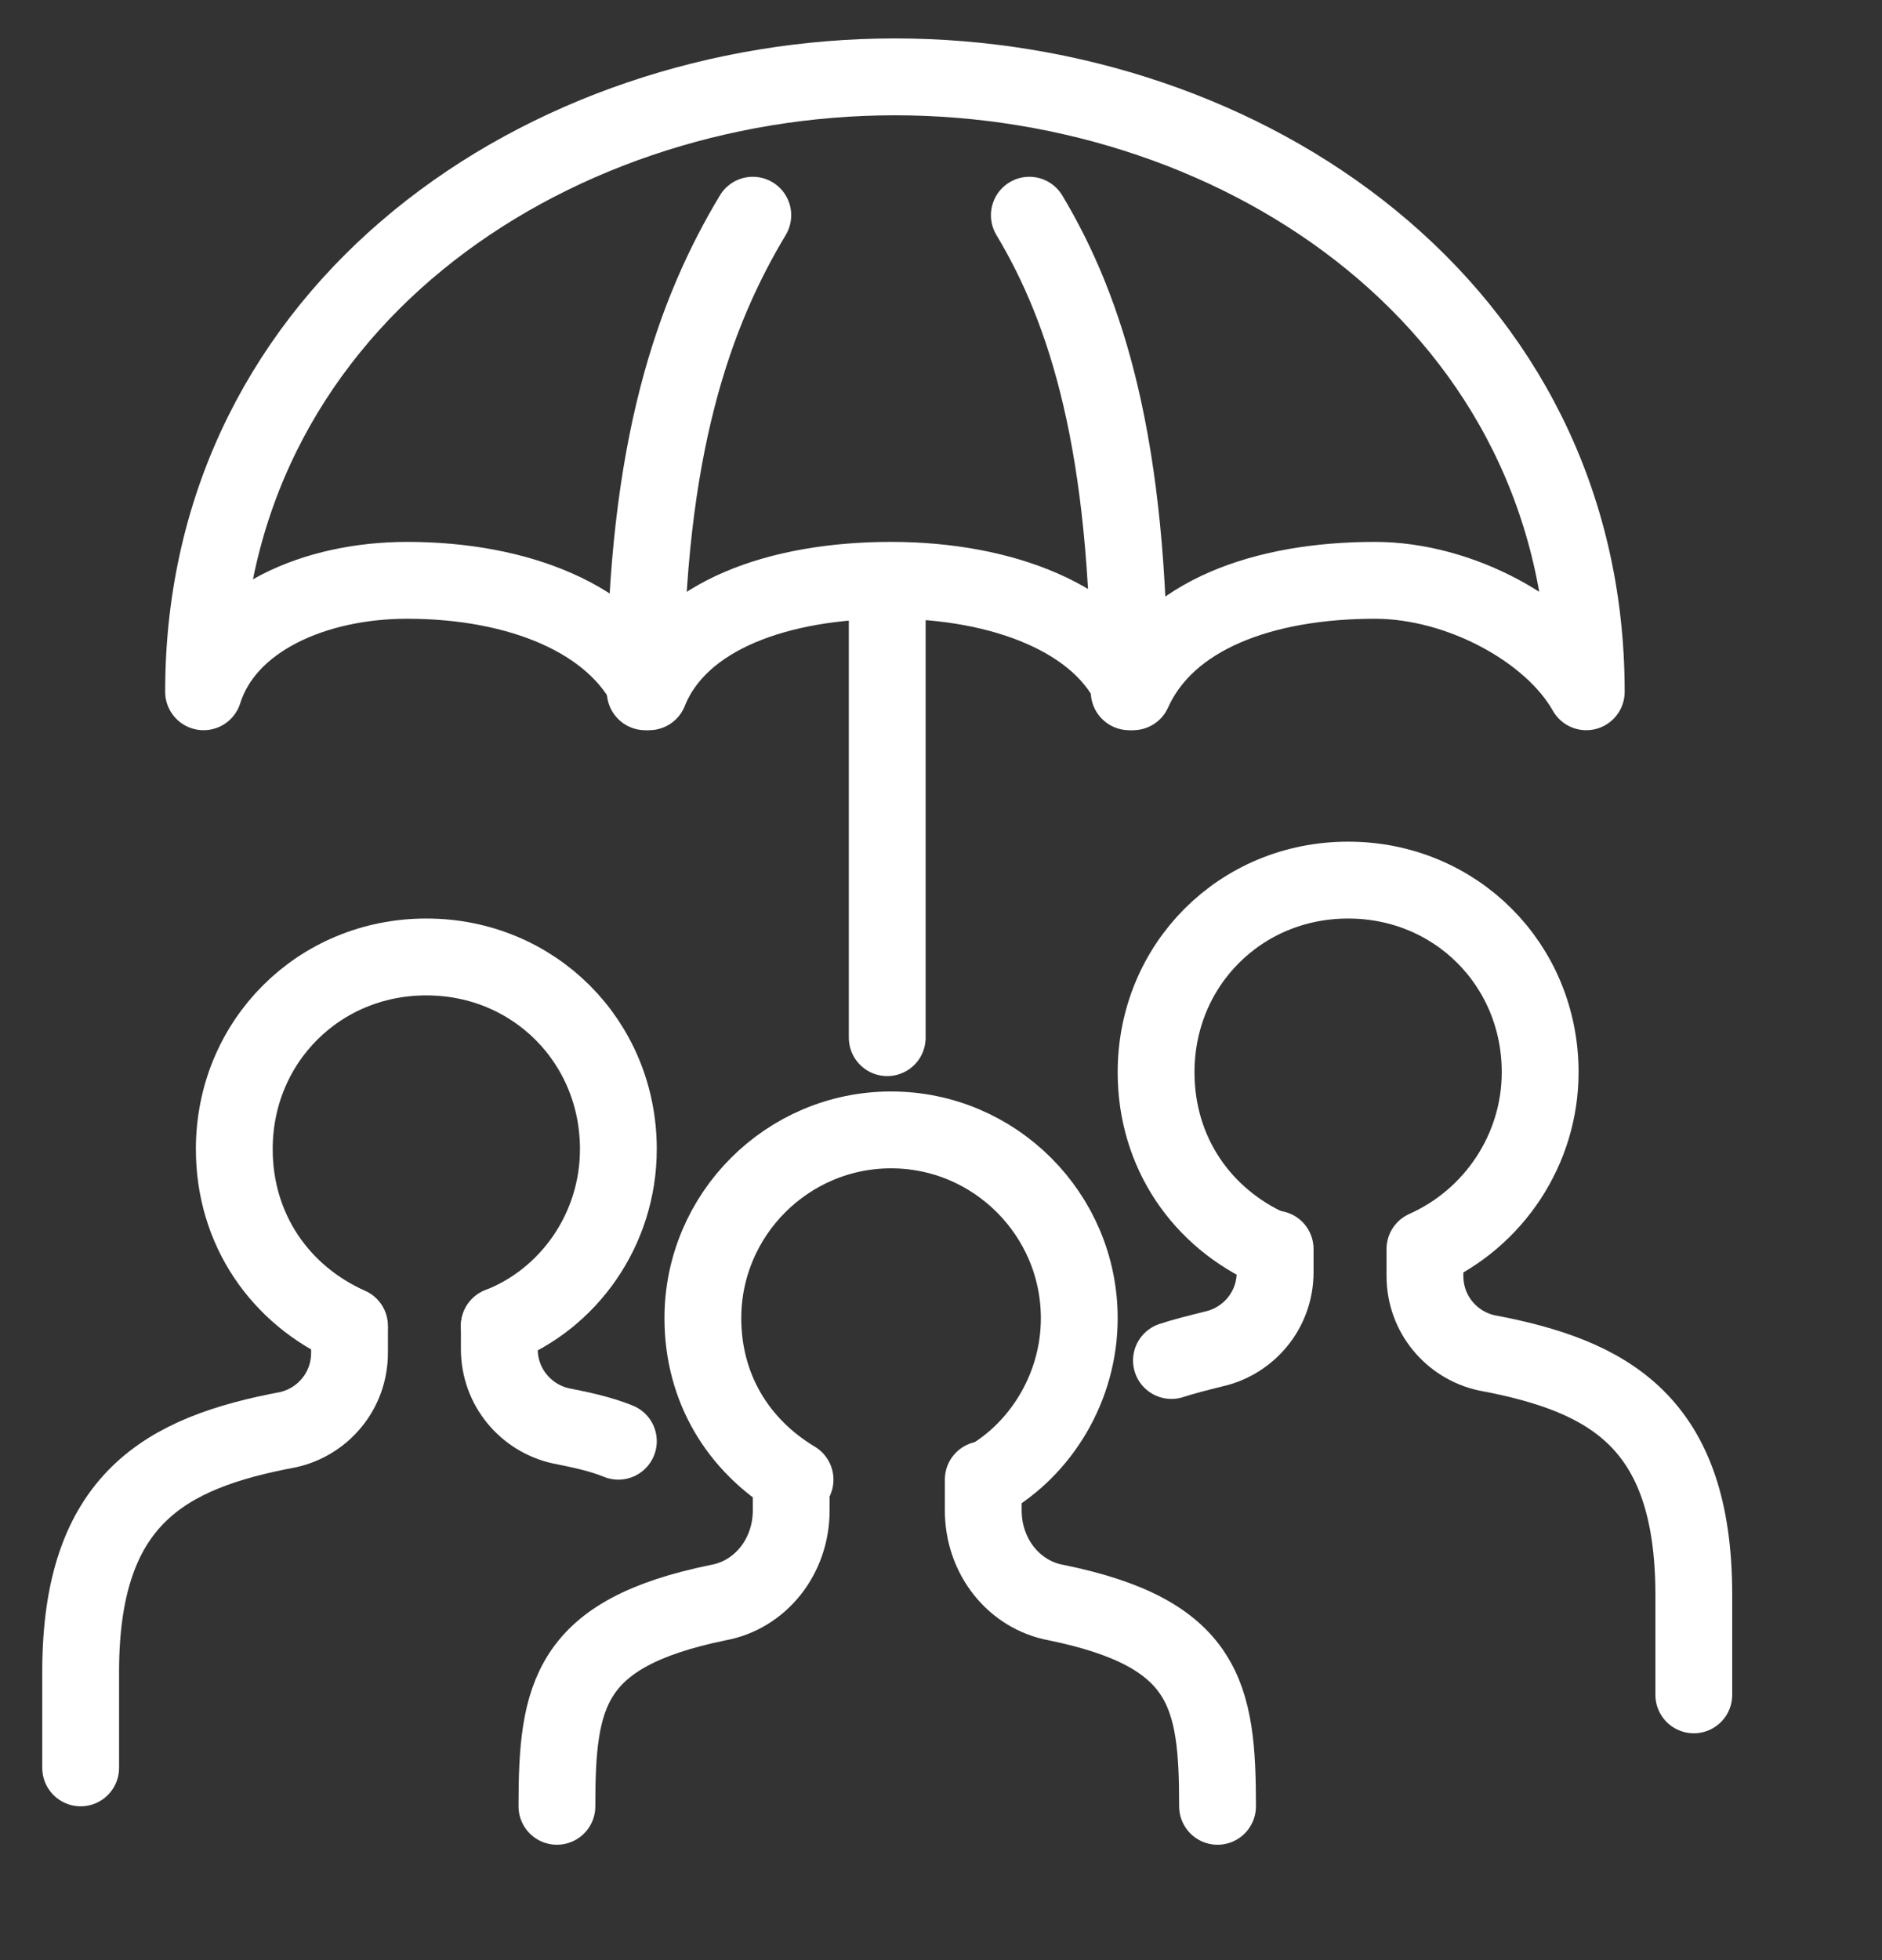
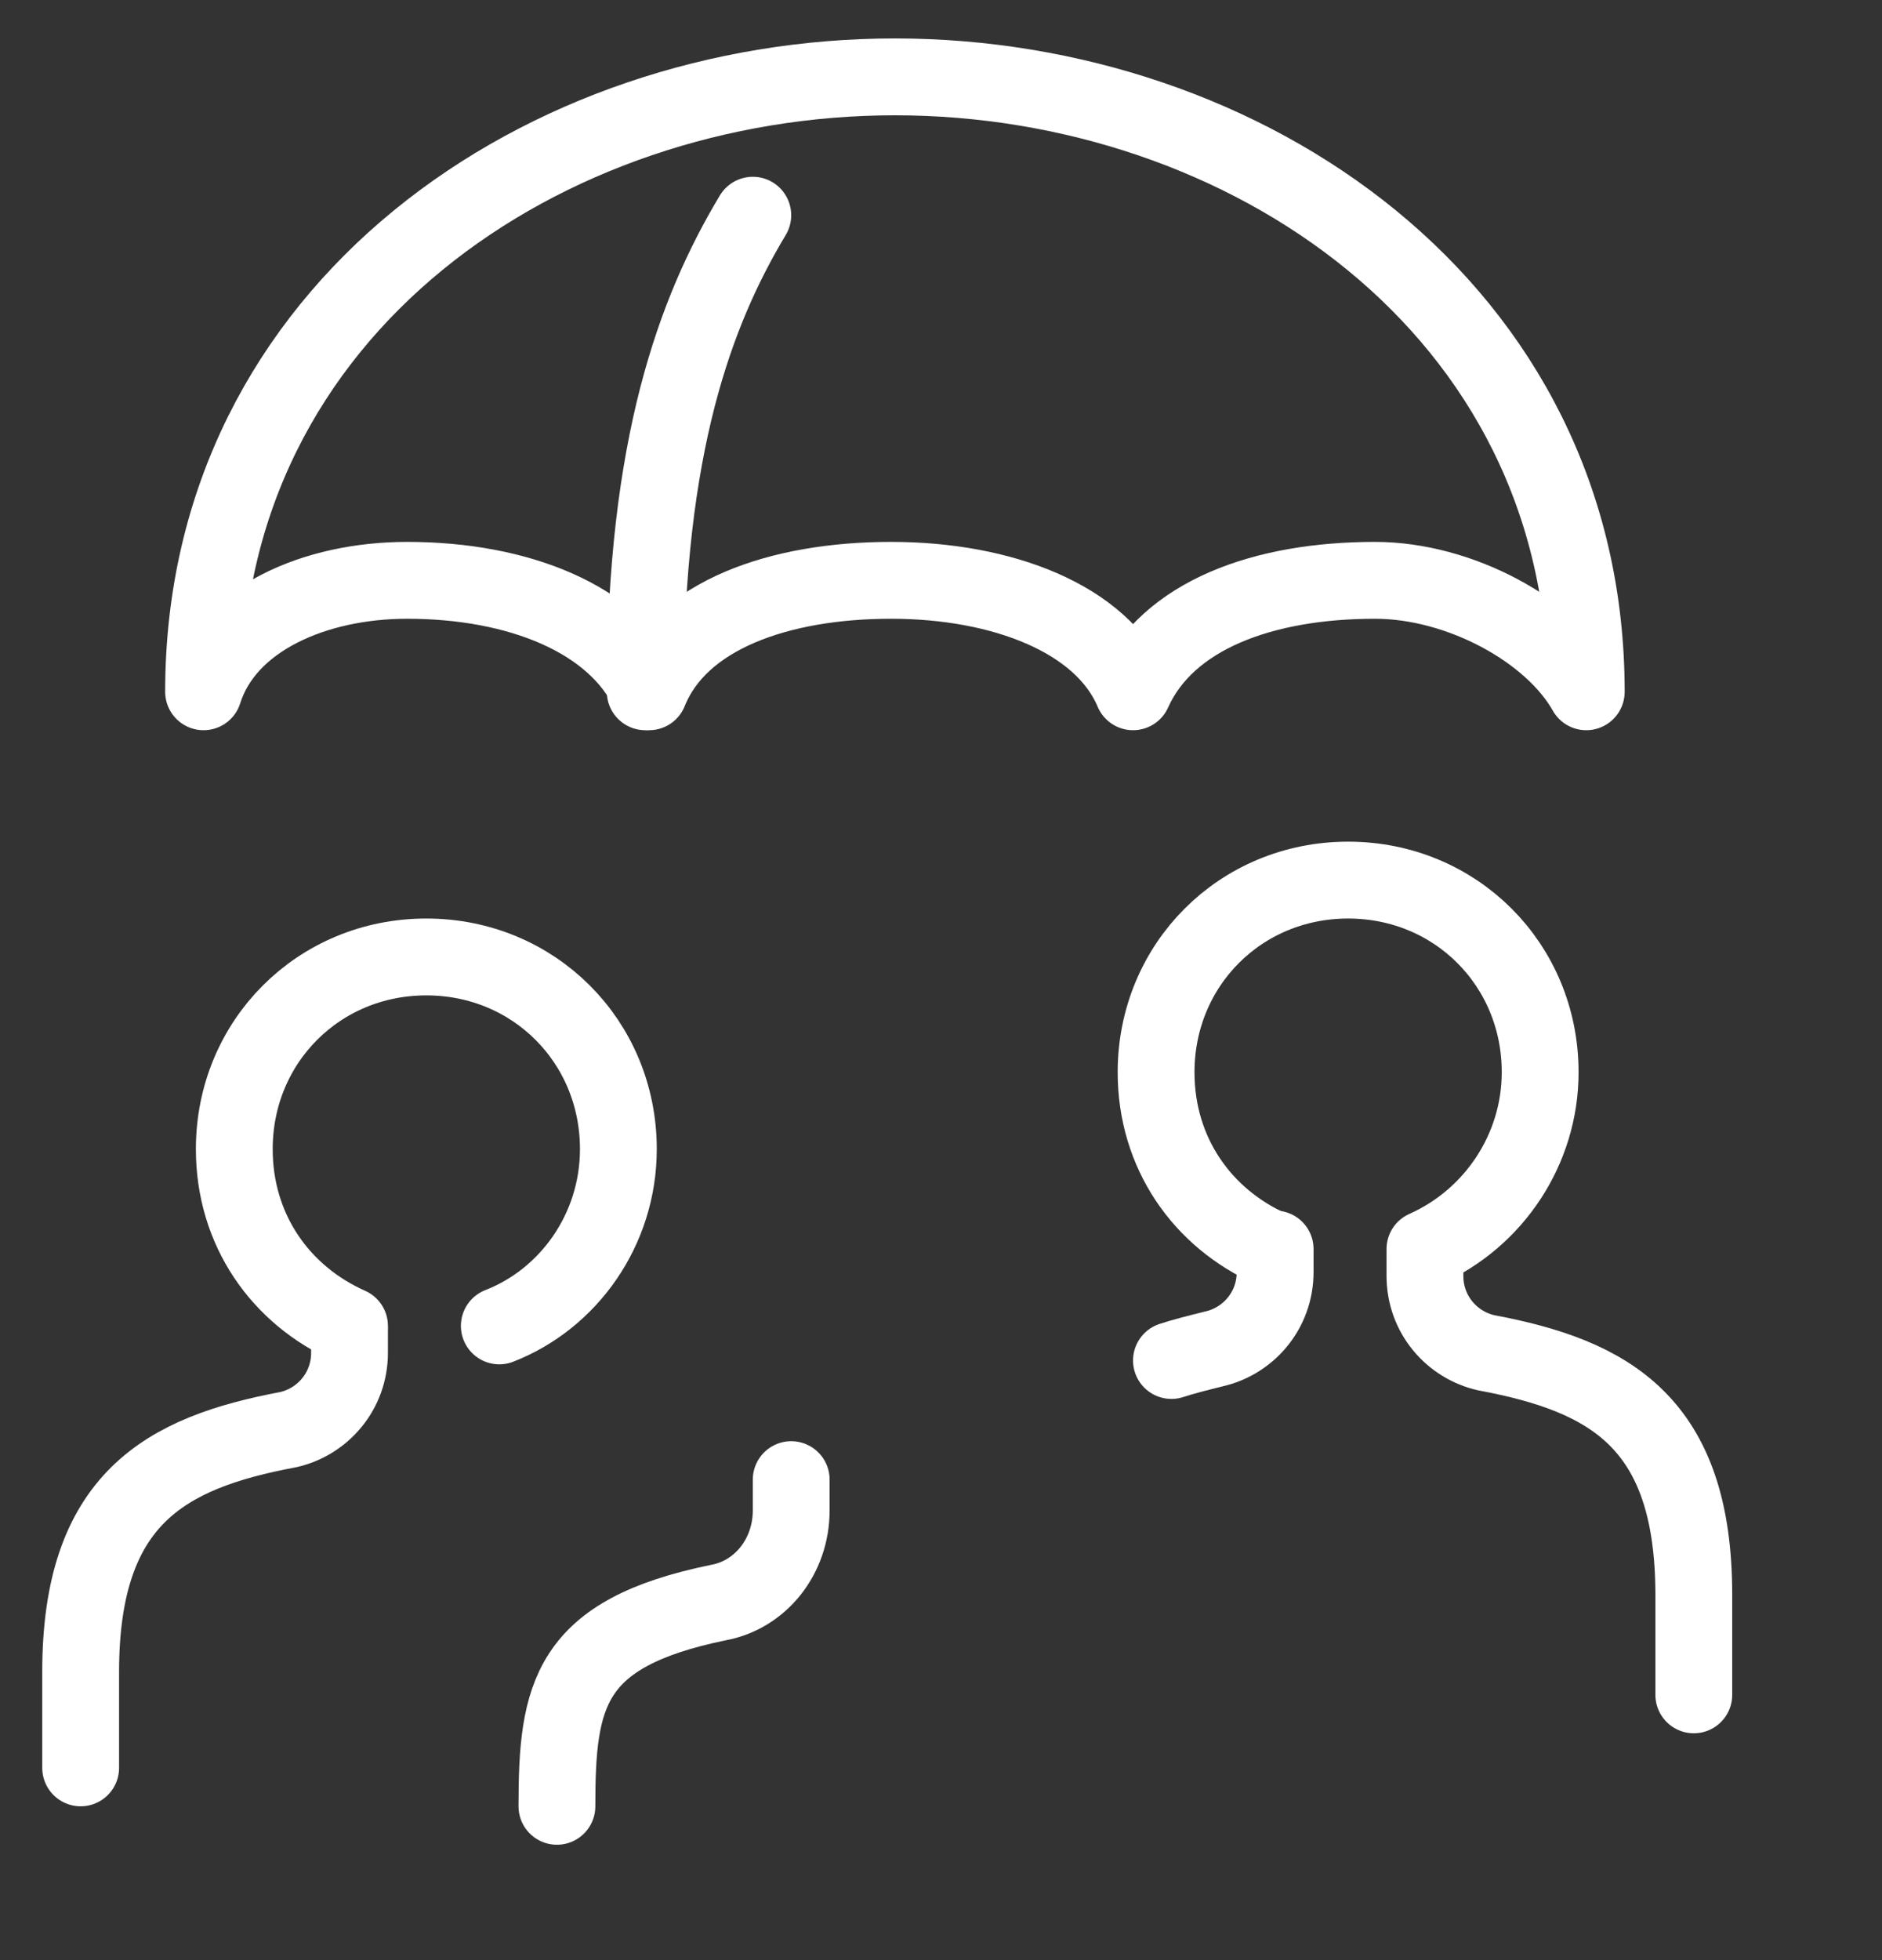
<svg xmlns="http://www.w3.org/2000/svg" id="Calque_2_00000068636683142471568400000009368837070052296126_" x="0px" y="0px" viewBox="0 0 49 51" style="enable-background:new 0 0 49 51;" xml:space="preserve">
  <rect x="0" y="0" width="49" height="51" fill="#333333" stroke="none" />
  <style type="text/css">	.st0{fill:none;stroke:#FFFFFF;stroke-width:2;stroke-linecap:round;stroke-linejoin:round;}</style>
  <path class="st0" d="M2.1,46v-2.5c0-4.5,2.2-5.7,5.4-6.3c0.9-0.2,1.6-1,1.6-2v-0.6" />
  <path class="st0" d="M44.1,44.1v-2.6c0-4.5-2.2-5.7-5.4-6.3c-0.9-0.2-1.6-1-1.6-2v-0.6" />
-   <path class="st0" d="M16.1,37.5c-0.5-0.2-1-0.3-1.5-0.4c-0.9-0.2-1.6-1-1.6-2v-0.6" />
  <path class="st0" d="M14.5,47c0-2.9,0.3-4.5,4.2-5.3c1.1-0.2,1.9-1.2,1.9-2.4v-0.8" />
-   <path class="st0" d="M31.7,47c0-2.9-0.3-4.5-4.2-5.3c-1.1-0.2-1.9-1.2-1.9-2.4v-0.8" />
  <path class="st0" d="M9.1,34.5c-1.8-0.8-3-2.5-3-4.6c0-2.8,2.2-5,5-5s5,2.2,5,5c0,2.1-1.3,3.9-3.1,4.6" />
  <path class="st0" d="M33.1,32.5c-1.8-0.8-3-2.5-3-4.6c0-2.8,2.2-5,5-5s5,2.2,5,5c0,2-1.2,3.8-3,4.6" />
  <path class="st0" d="M30.5,35.4c0.3-0.1,0.7-0.2,1.1-0.3c0.9-0.2,1.6-1,1.6-2v-0.6" />
-   <path class="st0" d="M20.7,38.5c-1.5-0.9-2.4-2.4-2.4-4.2c0-2.7,2.2-4.9,4.9-4.9s4.9,2.2,4.9,4.9c0,1.8-1,3.4-2.4,4.2" />
  <path class="st0" d="M10.6,15.1c2.9,0,5.4,1,6.3,2.9c0.8-2,3.4-2.9,6.3-2.9s5.5,1,6.3,2.9c0.9-2,3.4-2.9,6.3-2.9 c2.2,0,4.6,1.3,5.5,2.9c0-10-8.9-16-18-16s-18,6-18,16C5.9,16.1,8.2,15.1,10.6,15.1z" />
-   <line class="st0" x1="23.1" y1="16" x2="23.1" y2="27" />
  <path class="st0" d="M19.6,5.6c-1.5,2.5-2.8,6-2.8,12.4" />
-   <path class="st0" d="M26.8,5.6c1.5,2.5,2.6,6,2.6,12.4" />
</svg>